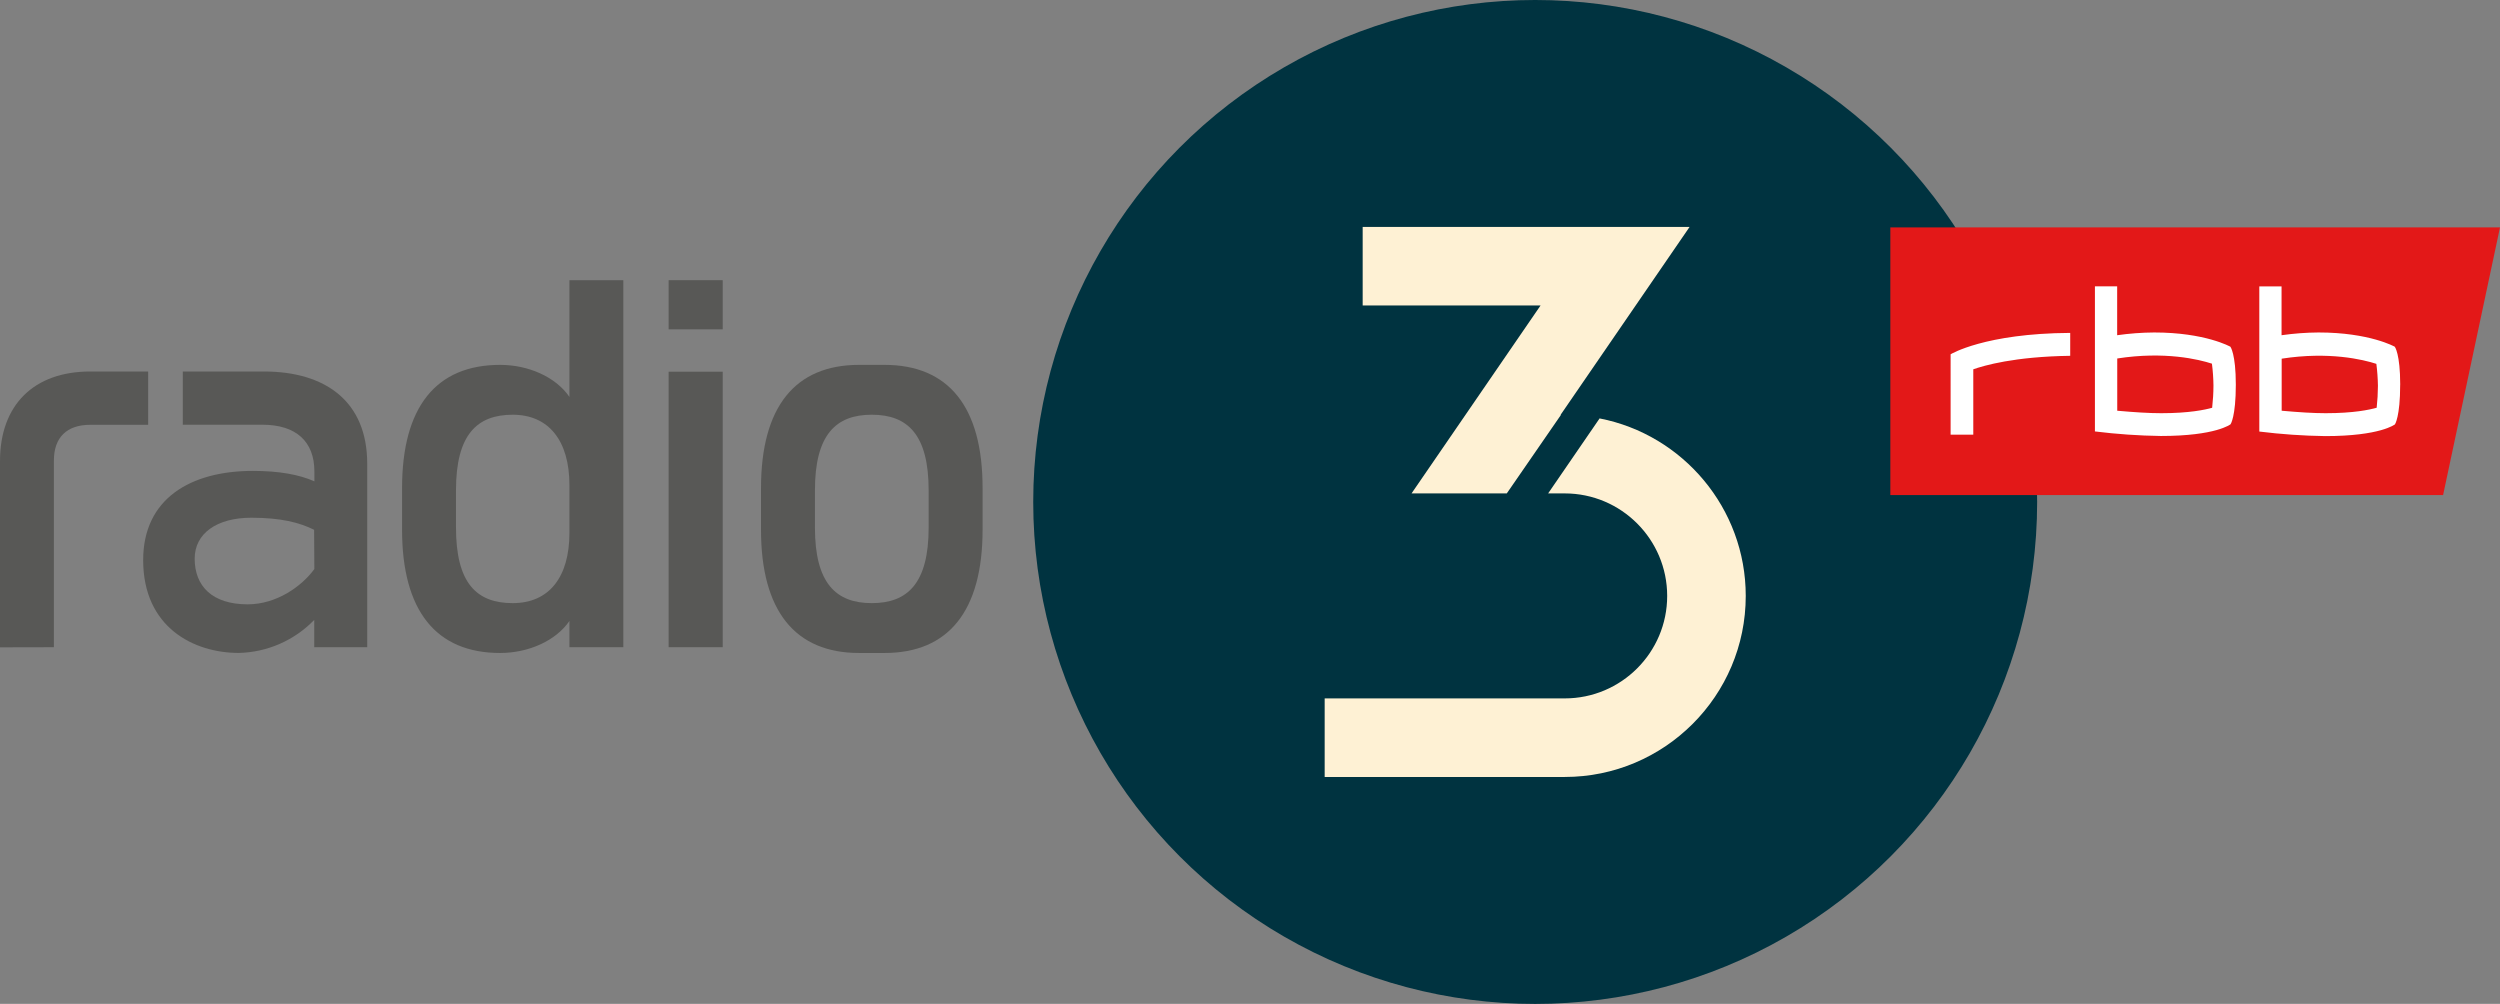
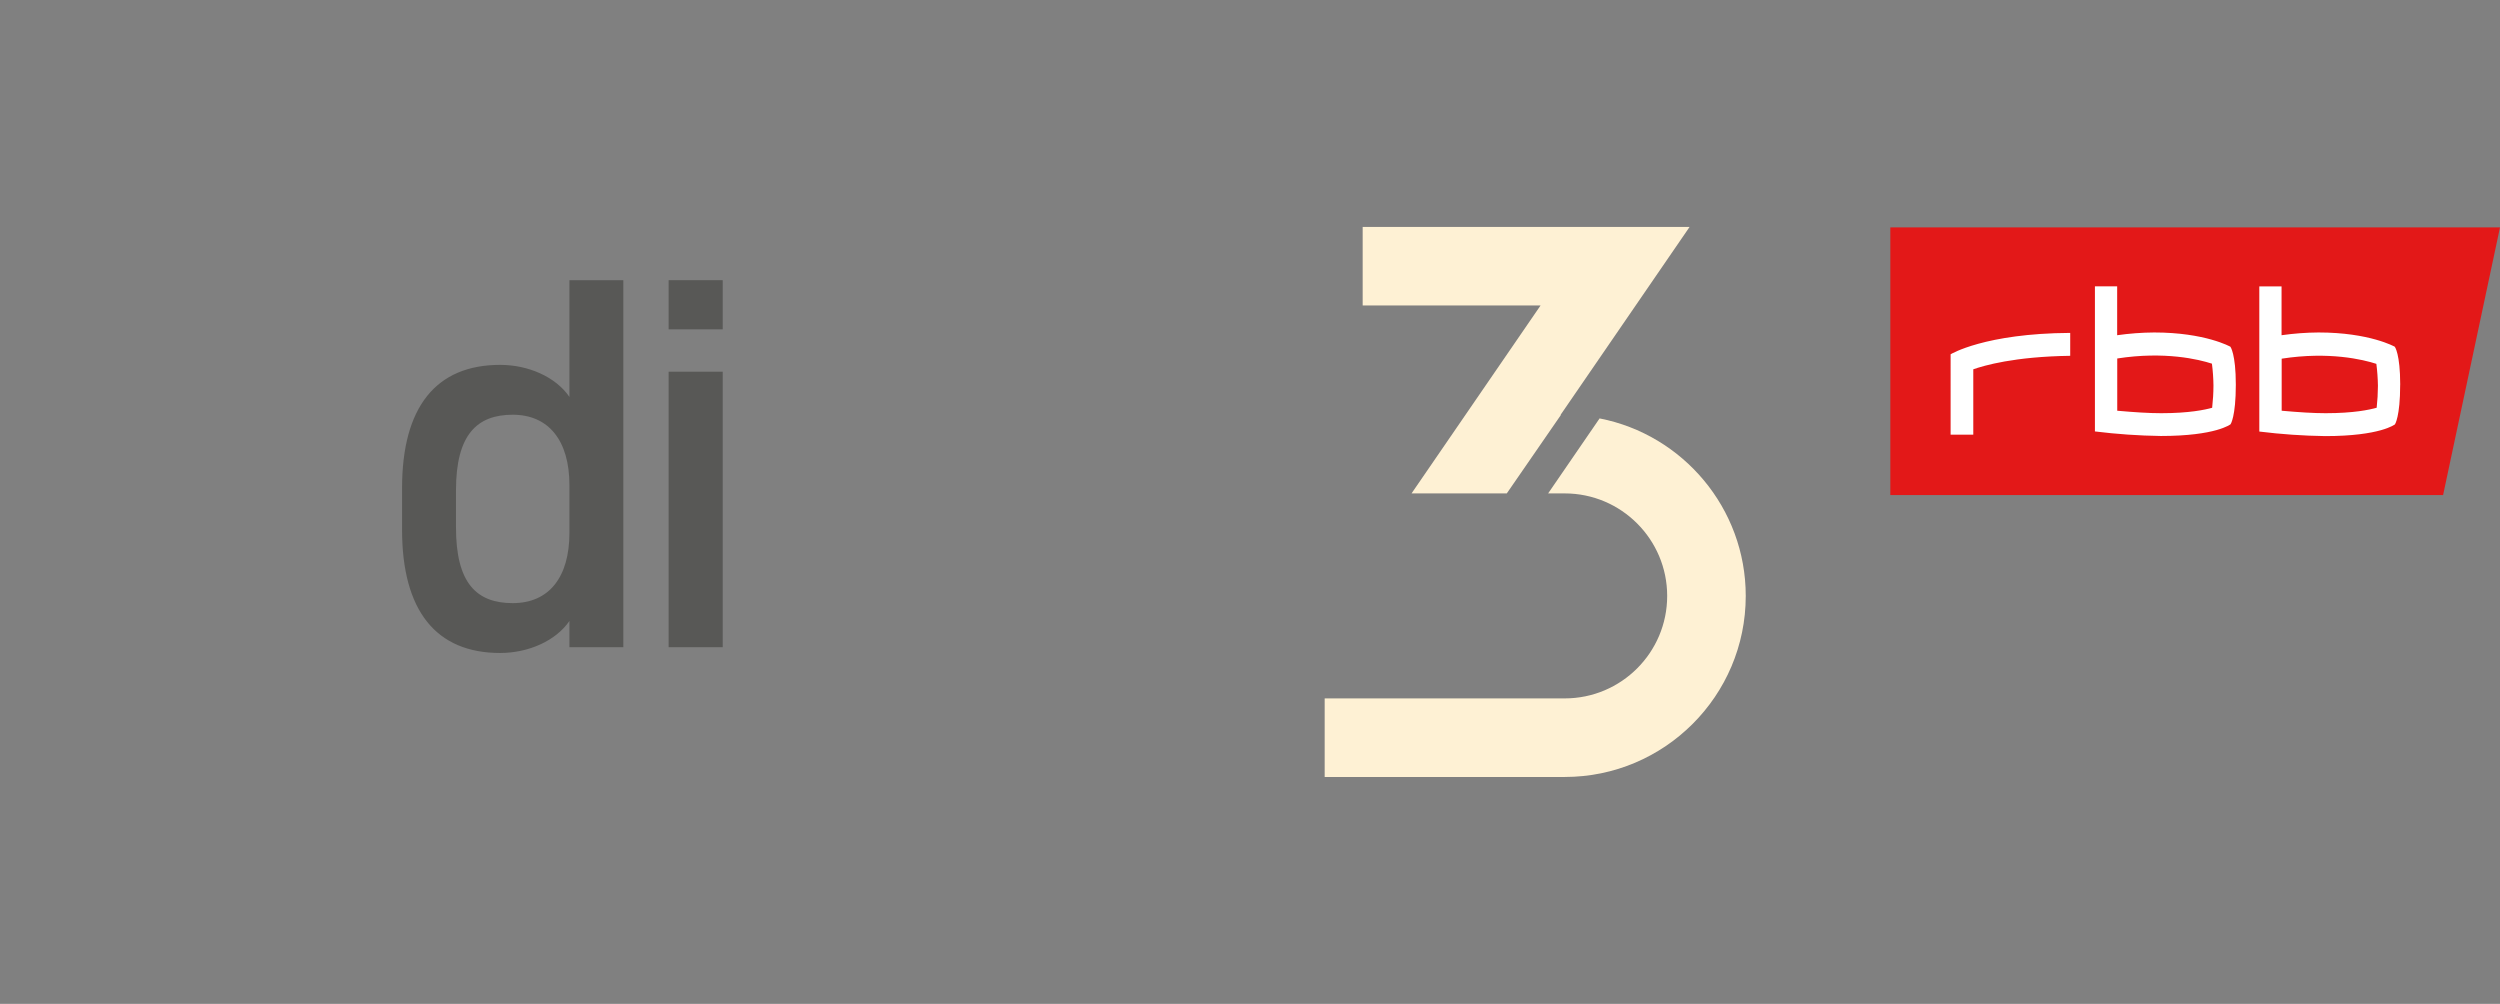
<svg xmlns="http://www.w3.org/2000/svg" version="1.1" id="Layer_1" x="0px" y="0px" viewBox="0 0 637.35 255.93" style="enable-background:new 0 0 637.35 255.93;" xml:space="preserve">
  <rect x="0" y="0" width="637.35" height="255.93" fill="#808080" stroke="none" />
  <style type="text/css">
	.st0{fill:#003340;}
	.st1{fill:#585856;}
	.st2{fill:#E31818;}
	.st3{fill:#FFFFFF;}
	.st4{fill:#FEF1D4;}
</style>
  <g>
-     <circle class="st0" cx="391.38" cy="127.97" r="127.97" />
-     <path class="st1" d="M0,165.03v-47.48c0-14.3,8.61-22.84,23-22.84h14.77v13.59H23.01c-6,0-9.27,3.23-9.27,9.1V165L0,165.03z" />
    <path class="st1" d="M145.17,135.83c0,11.37-5.23,17.93-14.45,17.93s-14.47-5.08-14.47-19.26V125c0-14.2,5.36-19.27,14.47-19.27   s14.45,6.54,14.45,17.94V135.83z M145.17,71.43v29.76c-3.48-5.09-10.45-8.17-17.67-8.17c-16.31,0-25,10.7-25,31.45v10.56   c0,20.74,8.72,31.44,25,31.44c7.22,0,14.19-3.09,17.67-8.16V165h13.74V71.43L145.17,71.43z" />
-     <path class="st1" d="M236.75,134.5c0,14.18-5.36,19.26-14.46,19.26h-0.06c-9.11,0-14.47-5.08-14.47-19.26V125   c0-14.2,5.36-19.27,14.47-19.27h0.06c9.1,0,14.46,5.07,14.46,19.27V134.5z M225.5,93.02h-6.49c-16.32,0-25,10.7-25,31.45v10.56   c0,20.74,8.71,31.44,25,31.44h6.49c16.31,0,25-10.7,25-31.44v-10.56C250.53,103.71,241.81,93.02,225.5,93.02z" />
    <path class="st1" d="M170.46,71.43v12.53h13.79V71.43H170.46z M170.46,165h13.79V94.76h-13.79V165z" />
-     <path class="st1" d="M80.14,145.07c-3.21,4.41-9.62,9-17,9c-9.09,0-13.51-4.69-13.51-11.64c0-6.42,5.62-10.44,14.45-10.44   c7.5,0,12.3,1.22,16,3.08L80.14,145.07z M67.3,94.71H46.6v13.57h20.31c8.56,0,13.24,4.28,13.24,11.9v2.53   c-3.88-1.73-9.09-2.66-15.65-2.66c-15.92,0-28,7.07-28,22.74c0,17.25,13,23.67,24.36,23.67c7.28-0.16,14.19-3.19,19.25-8.42v6.95   h13.51v-46.72C93.65,102.34,82.96,94.71,67.3,94.71z" />
    <polygon class="st2" points="637.35,57.97 481.92,57.97 481.92,126.22 622.84,126.22  " />
-     <path class="st3" d="M563.97,103.92c0.21-1.85,0.32-3.72,0.33-5.58c-0.02-1.88-0.15-3.76-0.39-5.63   c-3.35-1.09-12.05-3.2-24.14-1.32v13.32c4.36,0.39,8.08,0.63,11.22,0.63c7.14,0,11.2-0.88,13-1.39 M605.91,103.95   c0.2-1.85,0.31-3.72,0.32-5.58c-0.03-1.88-0.16-3.75-0.4-5.61c-3.36-1.09-12.06-3.2-24.14-1.32v13.27   c4.35,0.39,8.07,0.63,11.21,0.63c7.15,0,11.2-0.88,13-1.39 M611.9,98.1c0,8.14-1.33,10.08-1.33,10.08s-3.66,3-17.78,3   c-5.62-0.08-11.22-0.47-16.8-1.16v-37h5.67v12.44c3.12-0.44,6.27-0.68,9.42-0.7c13.05,0,19.45,3.64,19.45,3.64s1.38,1.79,1.38,9.67    M570,98.07c0,8.14-1.33,10.08-1.33,10.08s-3.66,3-17.79,3c-5.62-0.08-11.22-0.47-16.8-1.16v-37h5.67v12.47   c3.12-0.44,6.27-0.68,9.42-0.7c13.06,0,19.45,3.64,19.45,3.64S570,90.19,570,98.07 M527.78,90.71c-14.28,0.2-22,2.49-24.71,3.44   v16.66h-5.78V90.32c0,0,8.67-5.33,30.49-5.45L527.78,90.71z" />
+     <path class="st3" d="M563.97,103.92c0.21-1.85,0.32-3.72,0.33-5.58c-0.02-1.88-0.15-3.76-0.39-5.63   c-3.35-1.09-12.05-3.2-24.14-1.32v13.32c4.36,0.39,8.08,0.63,11.22,0.63c7.14,0,11.2-0.88,13-1.39 M605.91,103.95   c0.2-1.85,0.31-3.72,0.32-5.58c-0.03-1.88-0.16-3.75-0.4-5.61c-3.36-1.09-12.06-3.2-24.14-1.32v13.27   c4.35,0.39,8.07,0.63,11.21,0.63c7.15,0,11.2-0.88,13-1.39 M611.9,98.1c0,8.14-1.33,10.08-1.33,10.08s-3.66,3-17.78,3   c-5.62-0.08-11.22-0.47-16.8-1.16v-37h5.67v12.44c3.12-0.44,6.27-0.68,9.42-0.7c13.05,0,19.45,3.64,19.45,3.64s1.38,1.79,1.38,9.67    M570,98.07c0,8.14-1.33,10.08-1.33,10.08s-3.66,3-17.79,3c-5.62-0.08-11.22-0.47-16.8-1.16v-37h5.67v12.47   c3.12-0.44,6.27-0.68,9.42-0.7c13.06,0,19.45,3.64,19.45,3.64S570,90.19,570,98.07 M527.78,90.71c-14.28,0.2-22,2.49-24.71,3.44   v16.66h-5.78V90.32c0,0,8.67-5.33,30.49-5.45z" />
    <g>
      <g>
        <polygon class="st4" points="392.75,77.88 347.4,77.88 347.4,57.86 430.74,57.86 397.85,105.77 397.95,105.77 384.14,125.79      359.86,125.79    " />
        <path class="st4" d="M407.8,106.67c21.21,4.13,37.26,22.88,37.26,45.26c0,25.47-20.72,46.15-46.15,46.15h-61.2v-20.03h61.2     c14.42,0,26.12-11.71,26.12-26.12c0-14.42-11.71-26.14-26.12-26.14h-4.23L407.8,106.67z" />
      </g>
      <g>
        <line class="st4" x1="407.8" y1="106.67" x2="394.67" y2="125.78" />
      </g>
    </g>
  </g>
</svg>